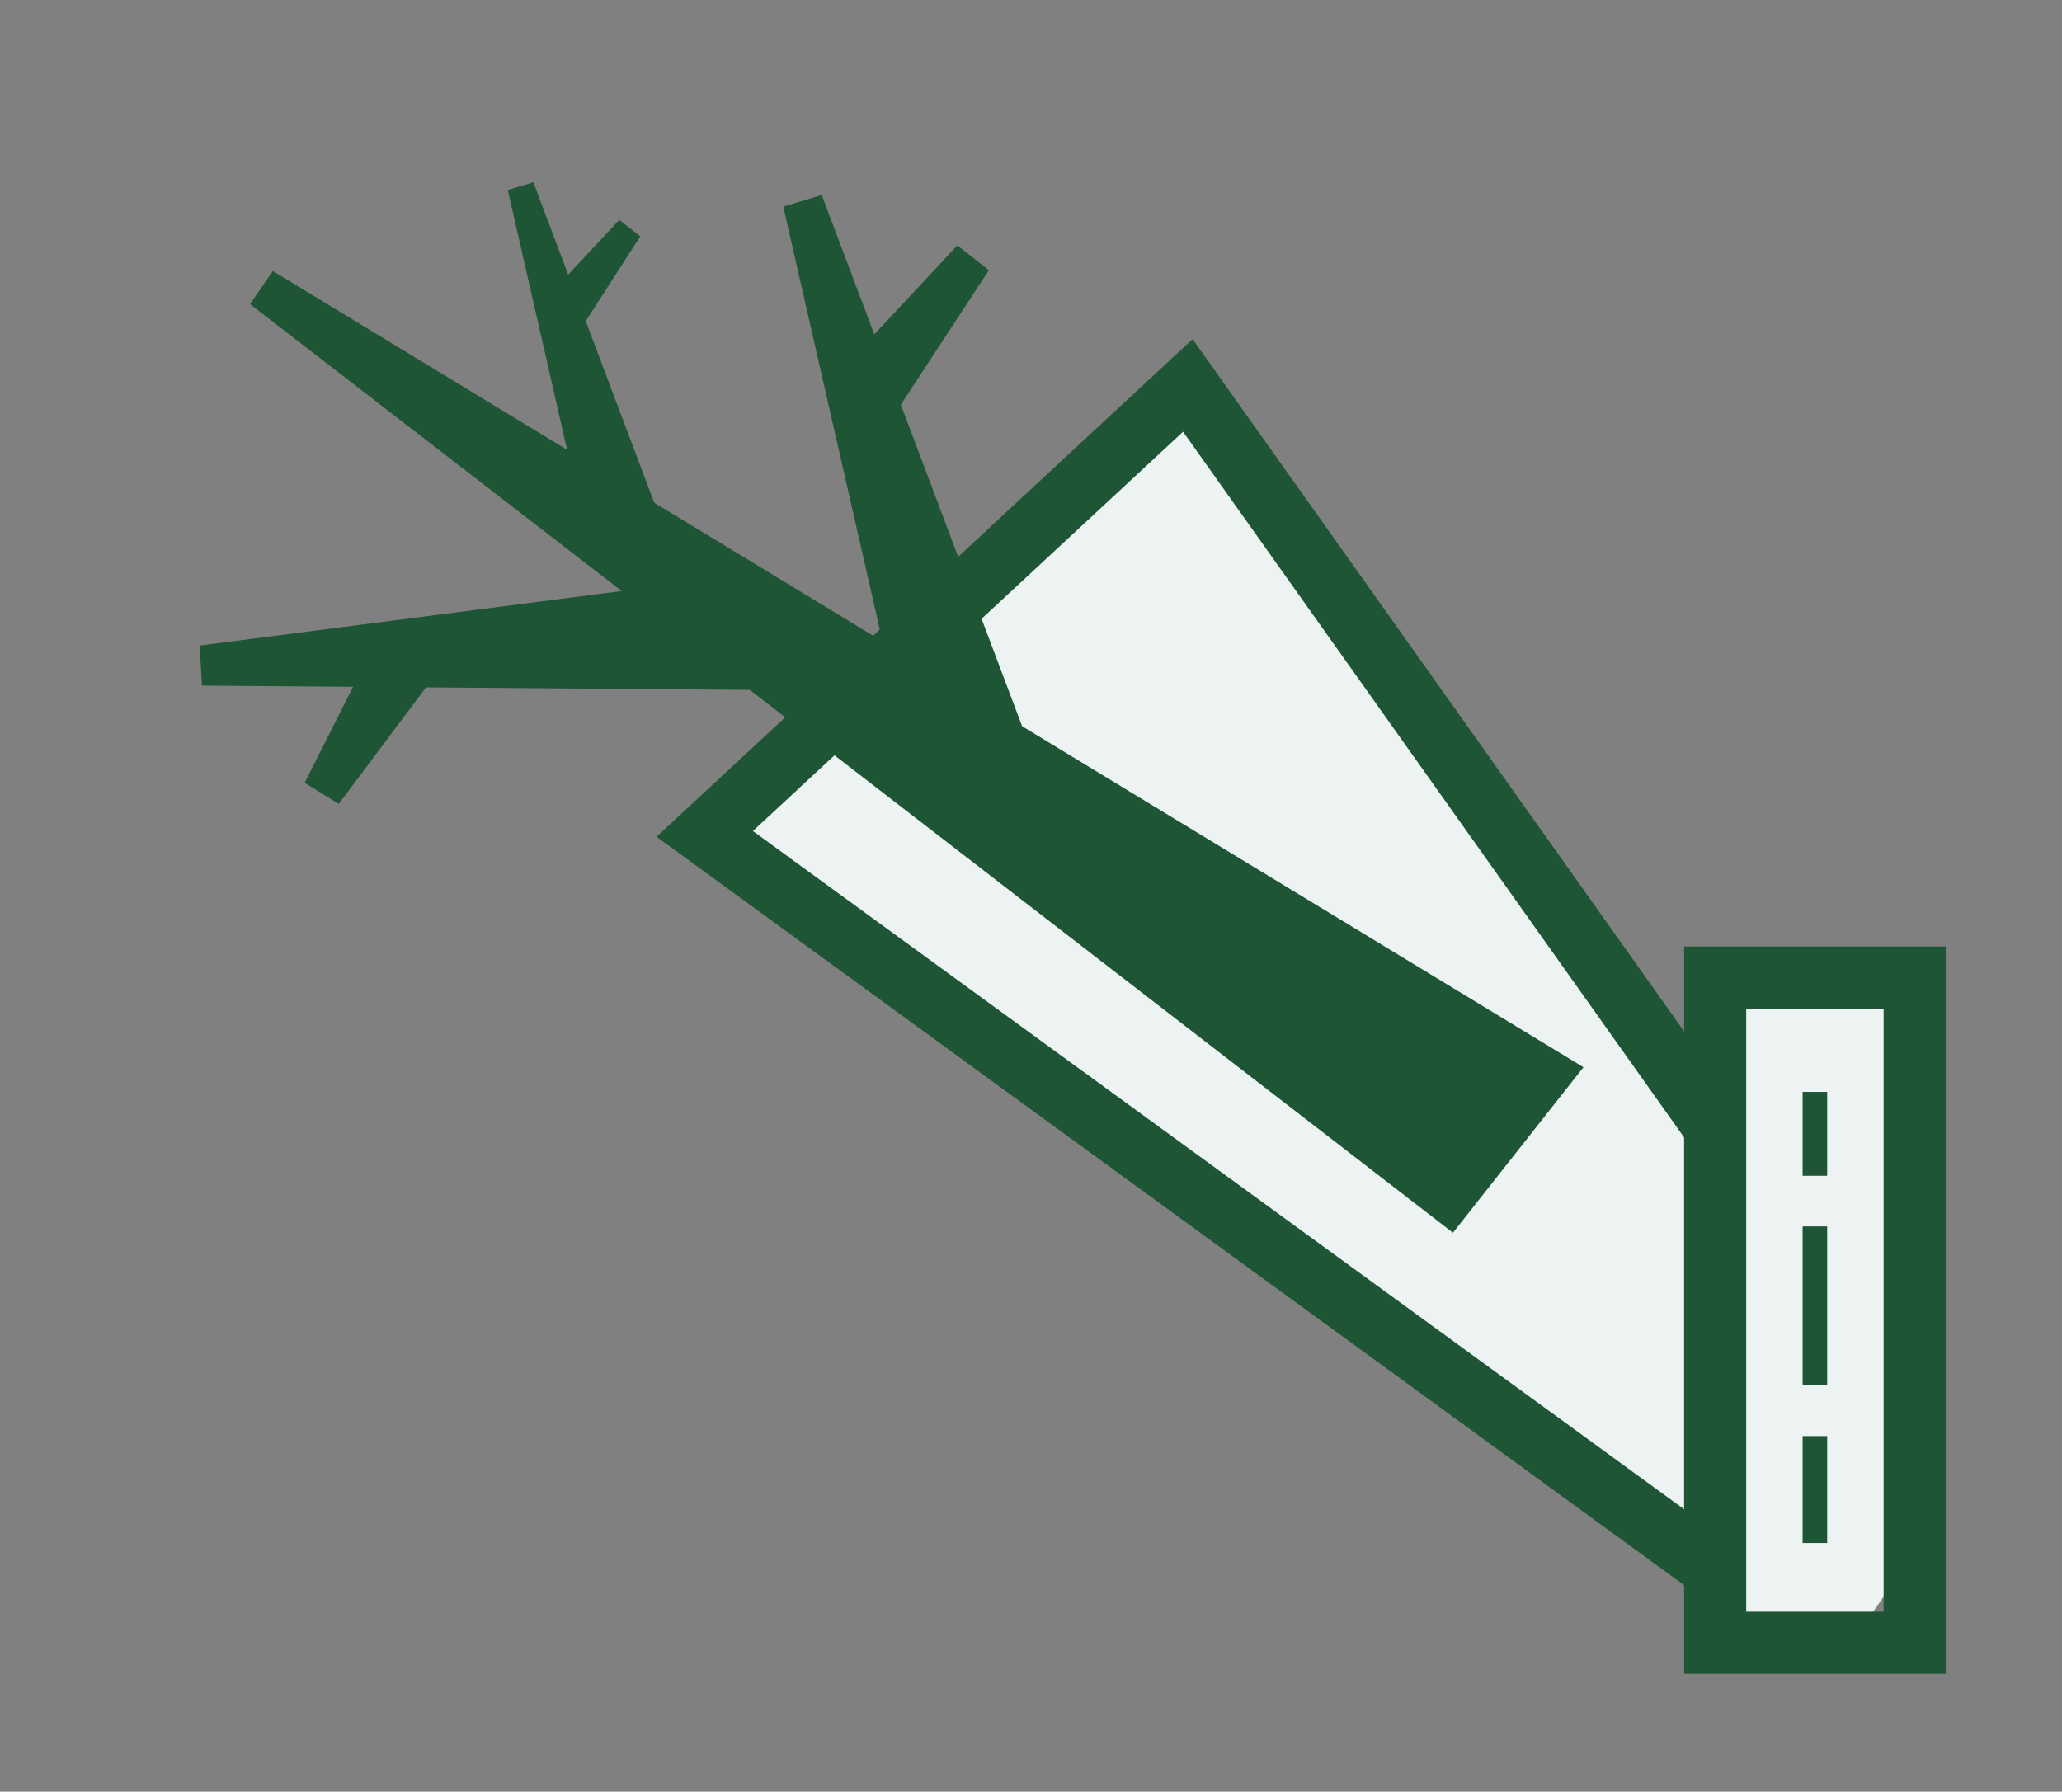
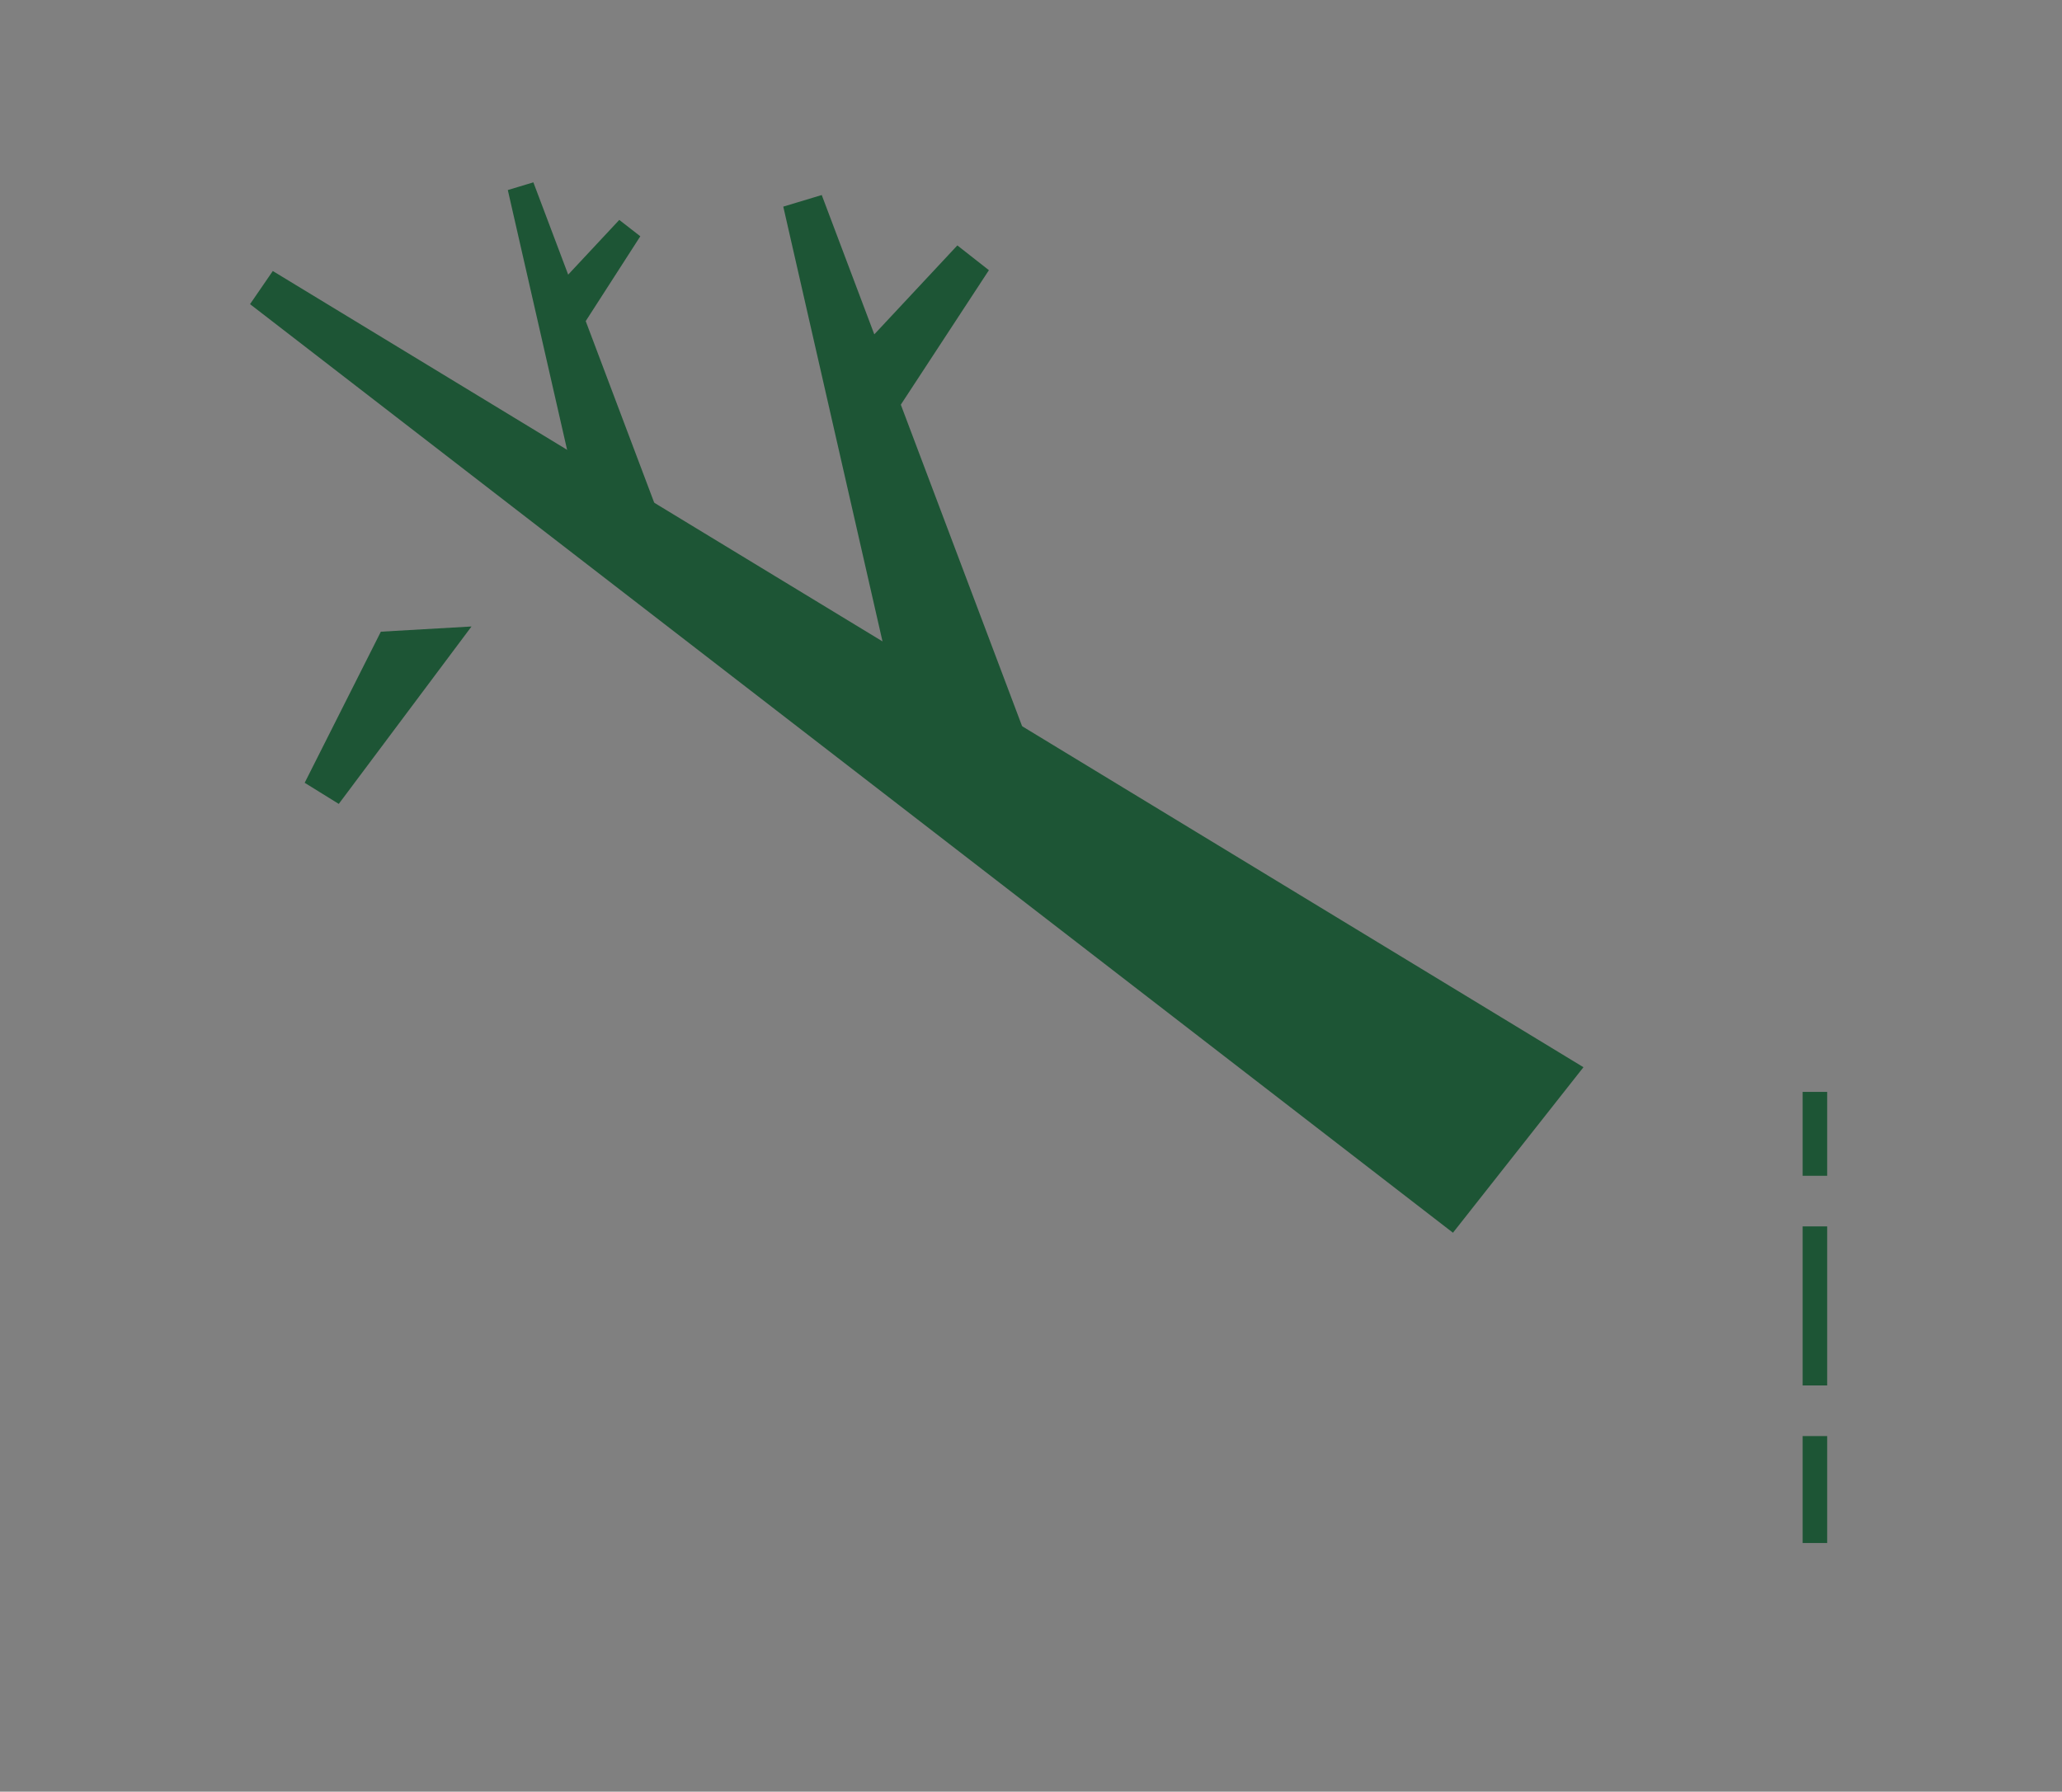
<svg xmlns="http://www.w3.org/2000/svg" width="100%" height="100%" viewBox="0 0 84 73" version="1.1" xml:space="preserve" style="fill-rule:evenodd;clip-rule:evenodd;">
  <rect x="0" y="0" width="84" height="73" fill="#808080" stroke="none" />
  <g transform="matrix(1,0,0,1,-341.467,-144.126)">
    <g transform="matrix(1,0,0,1,337.5,147.375)">
      <g transform="matrix(1,0,0,1,52.356,62.682)">
-         <path d="M0,-50.227L4.865,-43.374L17.128,-26.099L20.174,-22.444L21.482,-19.027L21.797,-25.044L24.191,-26.508L28.289,-26.114L29.61,-23.798L29.61,-2.71L27.737,0L22.189,0L20.928,-3.514L20.101,-3.112L6.657,-13.552L-18.762,-31.955L-7.595,-42.719L0,-50.227Z" style="fill:rgb(237,243,242);fill-rule:nonzero;" />
-       </g>
+         </g>
    </g>
    <g transform="matrix(1,0,0,1,337.5,147.375)">
      <g transform="matrix(1,0,0,1,73.838,30.45)">
-         <path d="M0,12.266L-21.482,-17.995L-41.163,0.277L0,30.261" style="fill:none;fill-rule:nonzero;stroke:rgb(29,85,53);stroke-width:2.5px;" />
-       </g>
+         </g>
    </g>
    <g transform="matrix(1,0,0,1,337.5,147.375)">
      <g transform="matrix(1,0,0,1,77.901,54.139)">
        <path d="M0,-7.42L0,-0.94M0,5.48L0,1.123M0,-12.9L0,-9.482" style="fill:none;fill-rule:nonzero;stroke:rgb(29,85,53);stroke-width:1px;" />
      </g>
    </g>
    <g transform="matrix(1,0,0,1,337.5,147.375)">
      <g transform="matrix(-1,0,0,1,155.804,-30.737)">
-         <rect x="73.838" y="67.317" width="8.128" height="27.103" style="fill:none;stroke:rgb(29,85,53);stroke-width:2.53px;stroke-linecap:round;" />
-       </g>
+         </g>
    </g>
    <g transform="matrix(1,0,0,1,337.5,147.375)">
      <g transform="matrix(1,0,0,1,63.015,8.494)">
        <path d="M0,37.338L-48.361,0L4.24,31.959L0,37.338Z" style="fill:rgb(29,85,53);fill-rule:nonzero;stroke:rgb(29,85,53);stroke-width:1.64px;stroke-miterlimit:10;" />
      </g>
    </g>
    <g transform="matrix(1,0,0,1,337.5,147.375)">
      <g transform="matrix(1,0,0,1,40.992,8.597)">
        <path d="M0,15.309L-4.317,-3.61L4.18,18.919L0,15.309Z" style="fill:rgb(29,85,53);fill-rule:nonzero;stroke:rgb(29,85,53);stroke-width:1.64px;stroke-miterlimit:10;" />
      </g>
    </g>
    <g transform="matrix(1,0,0,1,337.5,147.375)">
      <g transform="matrix(1,0,0,1,39.184,9.214)">
        <path d="M0,2.789L4.382,-1.904L0.062,4.693L0,2.789Z" style="fill:rgb(29,85,53);fill-rule:nonzero;stroke:rgb(29,85,53);stroke-width:1.64px;stroke-miterlimit:10;" />
      </g>
    </g>
    <g transform="matrix(1,0,0,1,337.5,147.375)">
      <g transform="matrix(1,0,0,1,28.046,6.765)">
        <path d="M0,10.145L-2.861,-2.392L2.77,12.537L0,10.145Z" style="fill:rgb(29,85,53);fill-rule:nonzero;stroke:rgb(29,85,53);stroke-width:1.09px;stroke-miterlimit:10;" />
      </g>
    </g>
    <g transform="matrix(1,0,0,1,337.5,147.375)">
      <g transform="matrix(1,0,0,1,26.689,7.175)">
        <path d="M0,2.018L2.904,-1.092L0.2,3.11L0,2.018Z" style="fill:rgb(29,85,53);fill-rule:nonzero;stroke:rgb(29,85,53);stroke-width:1.09px;stroke-miterlimit:10;" />
      </g>
    </g>
    <g transform="matrix(1,0,0,1,337.5,147.375)">
      <g transform="matrix(1,0,0,1,31.448,24.055)">
-         <path d="M0,-2.675L-19.246,-0.189L4.832,0L0,-2.675Z" style="fill:rgb(29,85,53);fill-rule:nonzero;stroke:rgb(29,85,53);stroke-width:1.64px;stroke-miterlimit:10;" />
-       </g>
+         </g>
    </g>
    <g transform="matrix(1,0,0,1,337.5,147.375)">
      <g transform="matrix(1,0,0,1,20.001,28.93)">
        <path d="M0,-5.65L-2.89,0.084L1.462,-5.734L0,-5.65Z" style="fill:rgb(29,85,53);fill-rule:nonzero;stroke:rgb(29,85,53);stroke-width:1.64px;stroke-miterlimit:10;" />
      </g>
    </g>
  </g>
</svg>